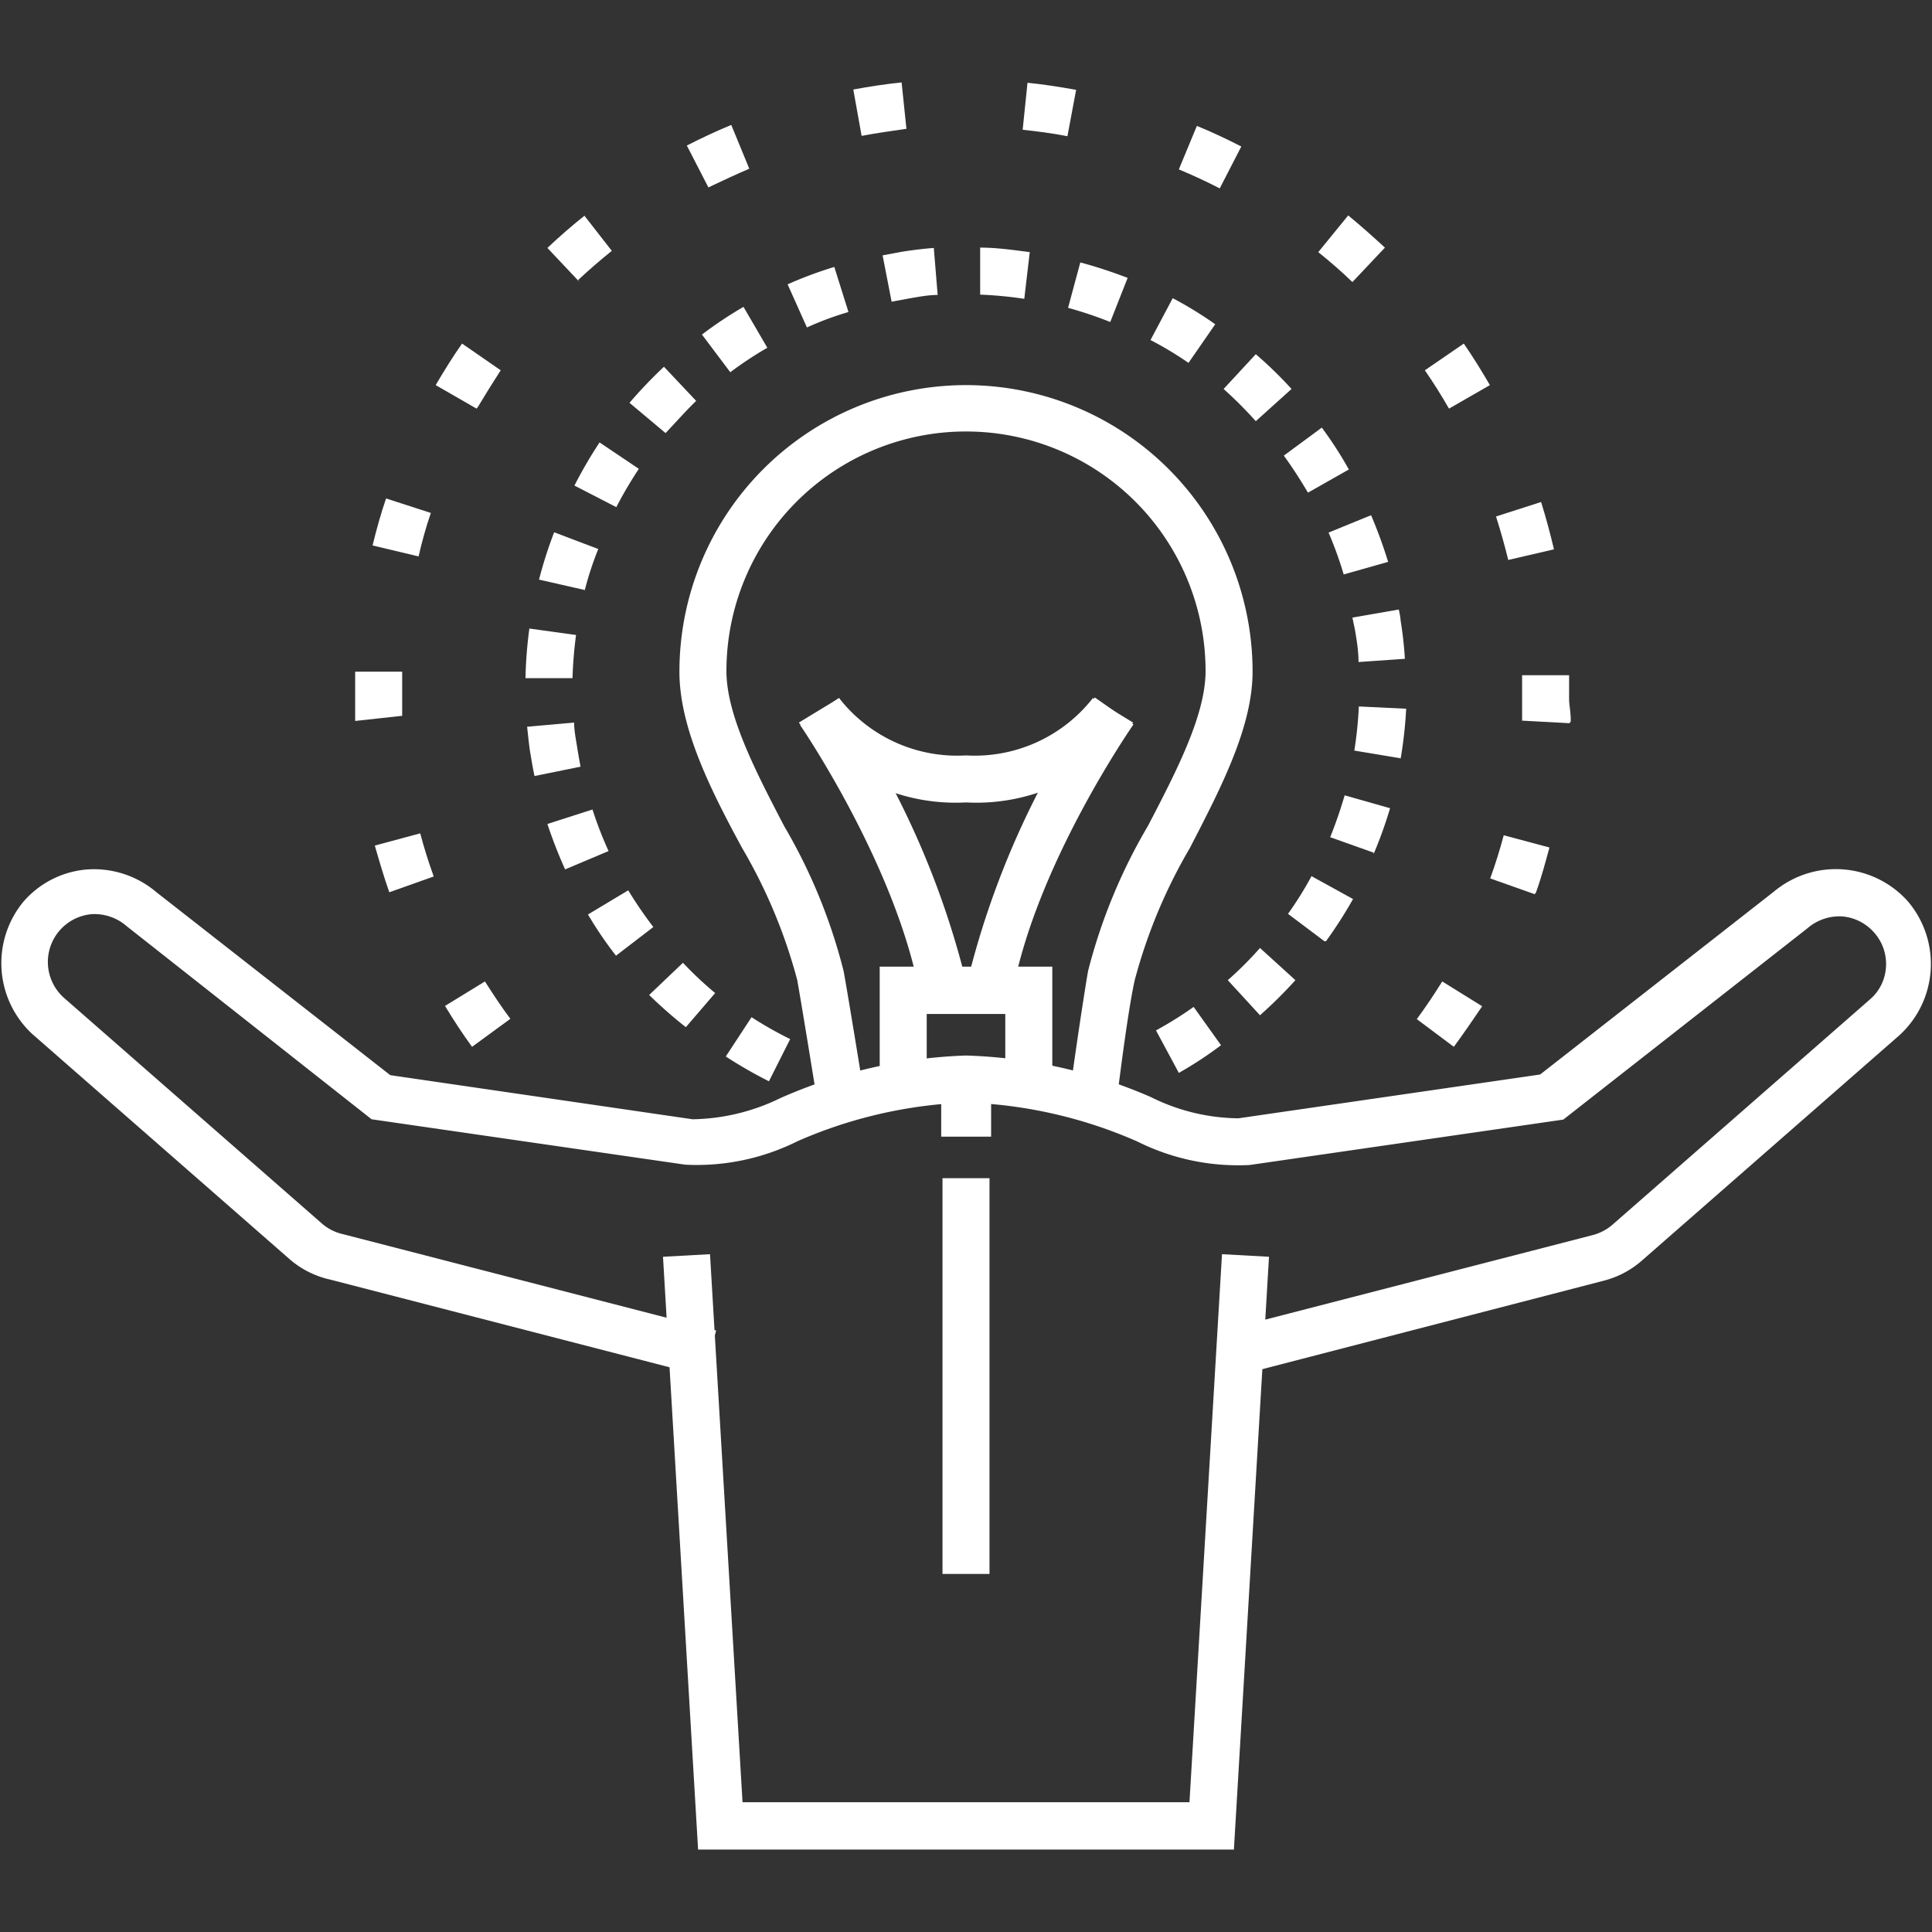
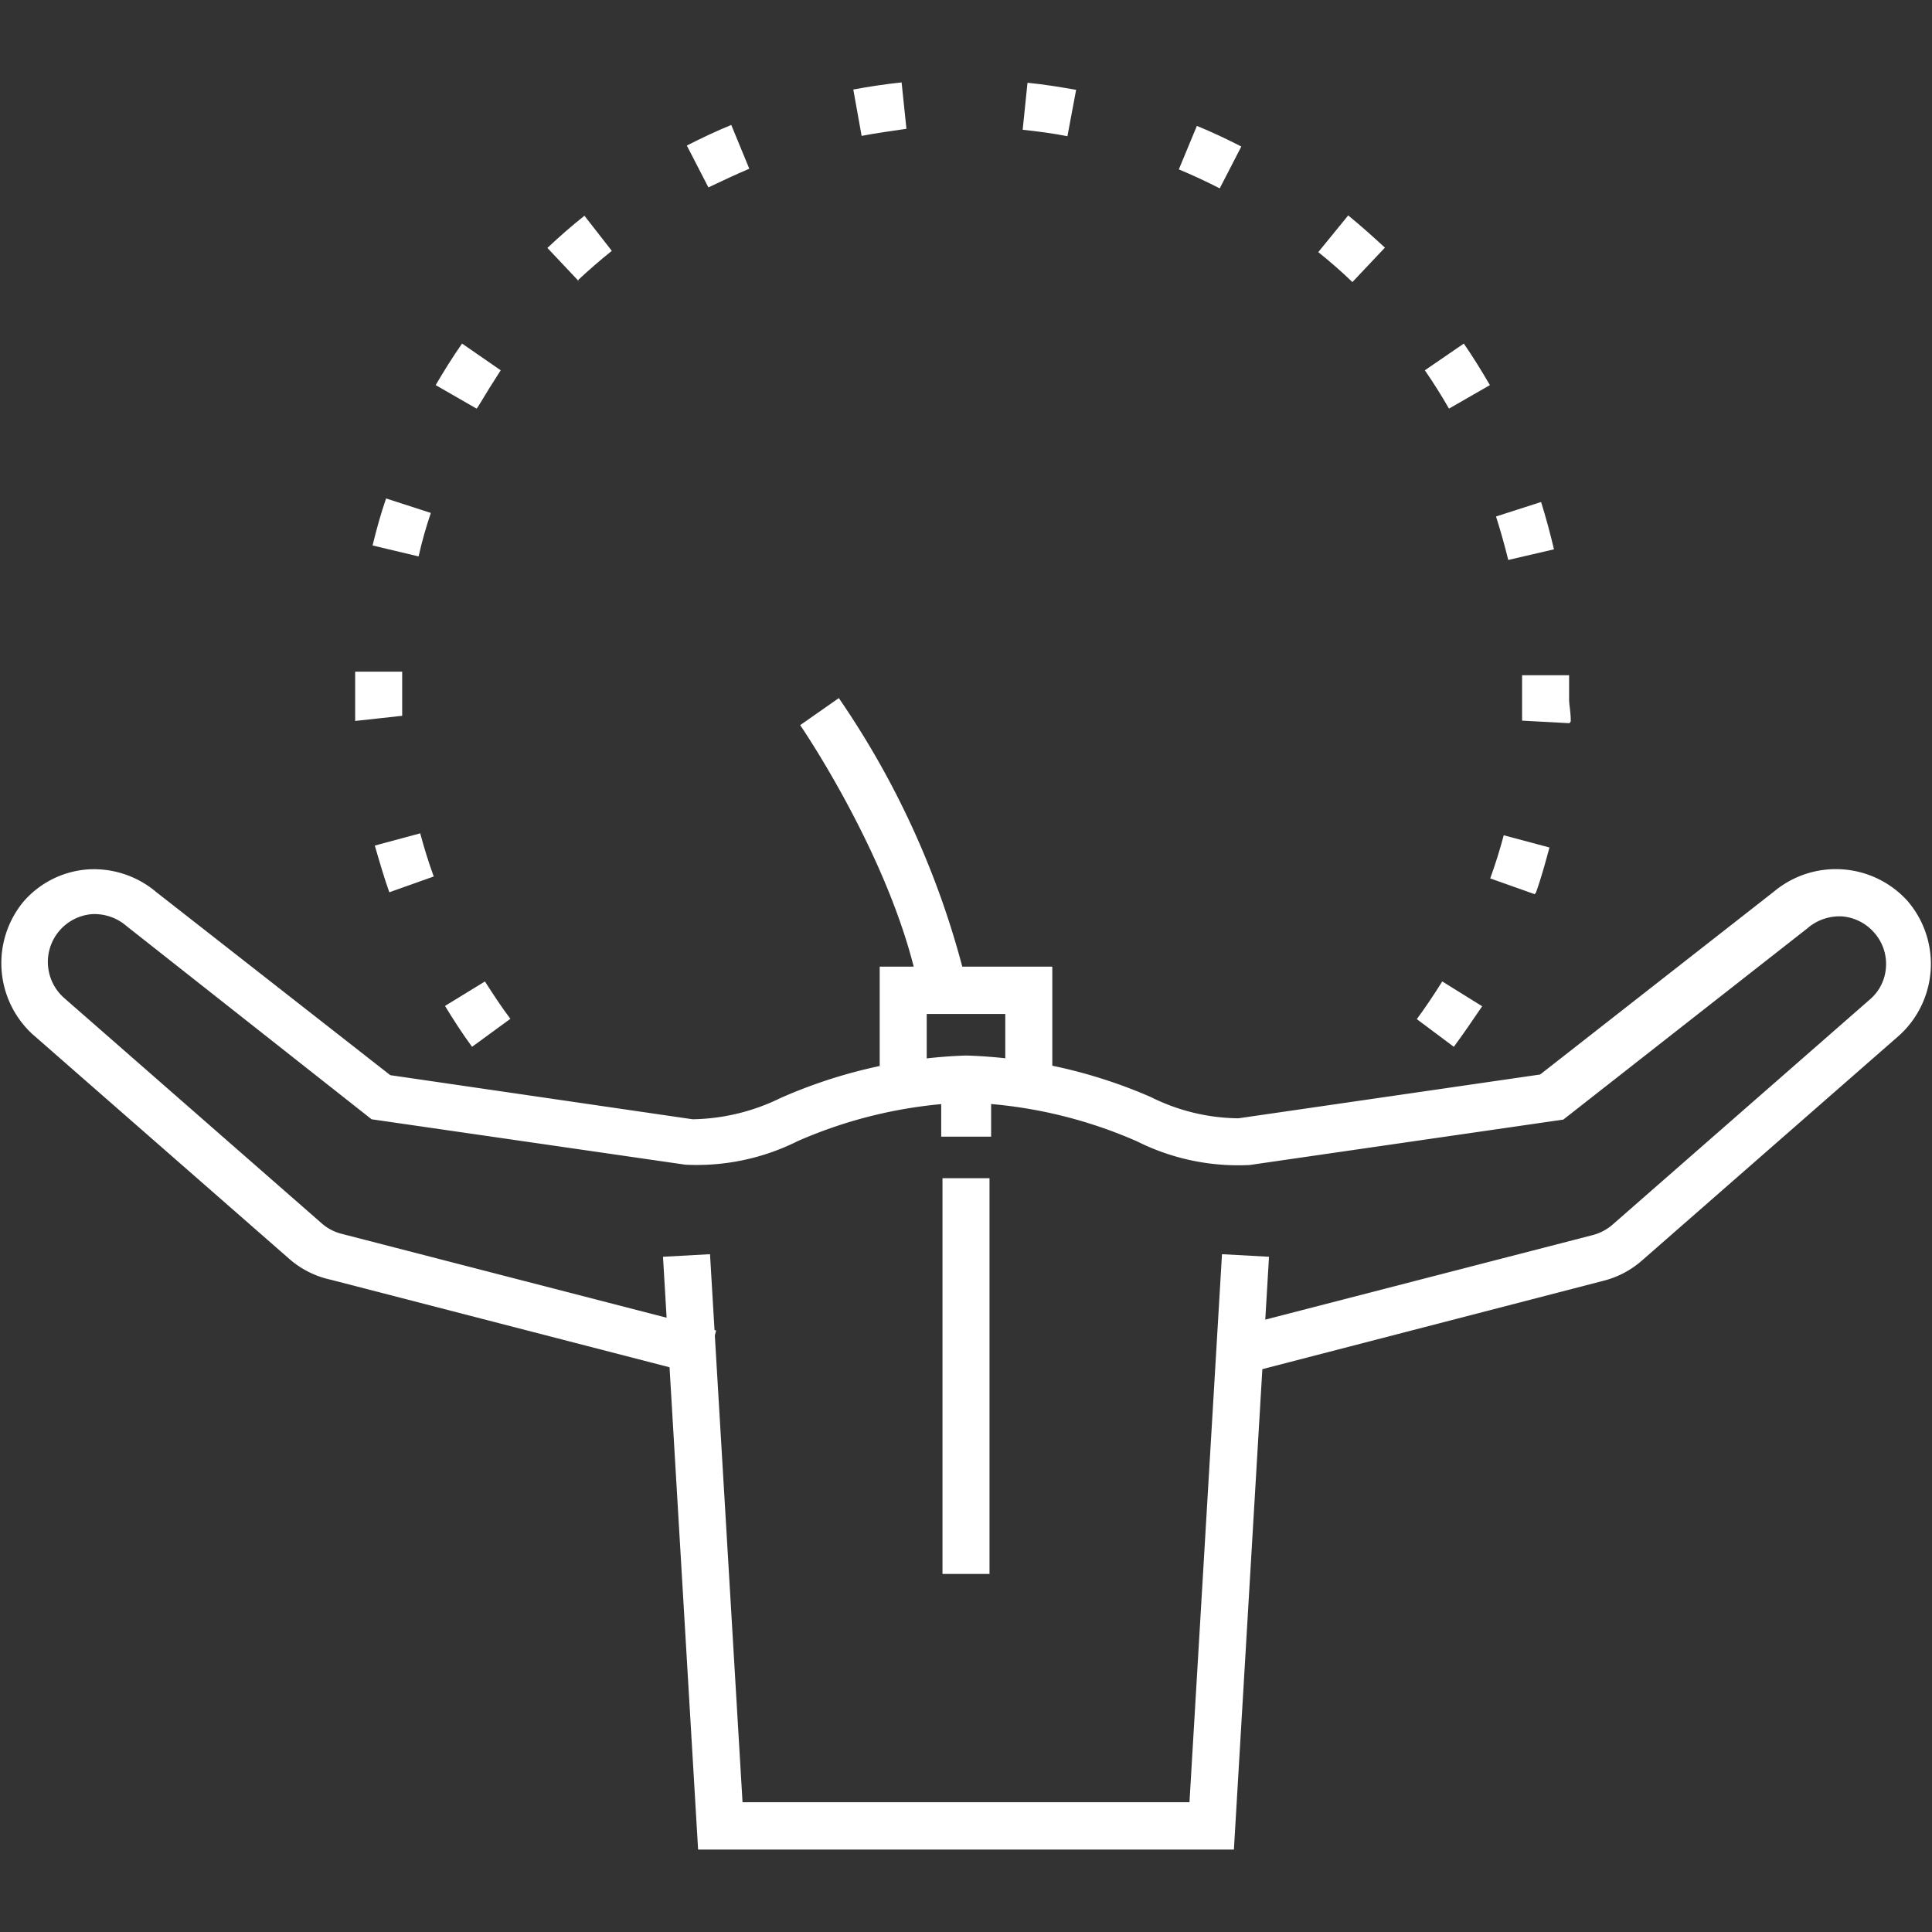
<svg xmlns="http://www.w3.org/2000/svg" id="Layer_1" data-name="Layer 1" viewBox="0 0 60 60">
  <rect x="0" y="0" width="60" height="60" fill="#333333" stroke="none" />
  <defs>
    <style>.cls-1{fill:#fff;}</style>
  </defs>
  <path class="cls-1" d="M38.2,42.78l-.37-1.42,11.62-3a1.53,1.53,0,0,0,.62-.32l8-7a1.43,1.43,0,0,0,.5-1,1.46,1.46,0,0,0-.36-1.07,1.48,1.48,0,0,0-1-.51,1.52,1.52,0,0,0-1.08.37l0,0-7.58,5.94-9.74,1.41a7,7,0,0,1-3.49-.73A14.33,14.33,0,0,0,30,34.24a14.33,14.33,0,0,0-5.23,1.2,7,7,0,0,1-3.49.73l-9.74-1.41-7.61-6a1.52,1.52,0,0,0-1.08-.37A1.49,1.49,0,0,0,2,31l8,7a1.47,1.47,0,0,0,.62.32l11.62,3-.37,1.42-11.61-3A2.87,2.87,0,0,1,9,39.11l-8-7A3,3,0,0,1,.73,28a2.92,2.92,0,0,1,2-1,3,3,0,0,1,2.13.71l7.26,5.68,9.39,1.37a6.42,6.42,0,0,0,2.73-.66A15.55,15.55,0,0,1,30,32.78a15.55,15.55,0,0,1,5.74,1.29,6.21,6.21,0,0,0,2.72.66h0l9.37-1.36,7.26-5.68a3,3,0,0,1,4.15.29A3,3,0,0,1,59,32.14l-8,7a2.87,2.87,0,0,1-1.22.64Z" />
  <polygon class="cls-1" points="38.32 57.44 21.68 57.44 20.59 39.03 22.05 38.95 23.06 55.97 36.94 55.97 37.95 38.95 39.41 39.03 38.32 57.44" />
  <rect class="cls-1" x="29.27" y="36.59" width="1.46" height="12.29" />
  <rect class="cls-1" x="29.23" y="33.75" width="1.55" height="1.55" />
-   <path class="cls-1" d="M23.88,33.58a13.67,13.67,0,0,1-1.34-.77l.8-1.22a11.89,11.89,0,0,0,1.2.68Zm12.73-.26L35.9,32a11.51,11.51,0,0,0,1.17-.73l.85,1.19A11.94,11.94,0,0,1,36.61,33.32ZM21.3,31.9a14.18,14.18,0,0,1-1.14-1l1.05-1a11.36,11.36,0,0,0,1,.94Zm17.83-.37-1-1.09a11.1,11.1,0,0,0,1-1l1.1,1A14,14,0,0,1,39.13,31.53Zm-20-1.85a12,12,0,0,1-.87-1.28l1.25-.75q.36.59.78,1.14Zm22-.45L40,28.38a10.88,10.88,0,0,0,.73-1.17l1.29.71A13.67,13.67,0,0,1,41.18,29.23ZM17.55,27A15,15,0,0,1,17,25.59l1.4-.45a11.86,11.86,0,0,0,.5,1.29Zm25.11-.52L41.31,26c.17-.42.32-.86.45-1.3l1.41.4A13.31,13.31,0,0,1,42.66,26.52ZM16.6,24.1c-.05-.23-.09-.47-.13-.71s-.07-.55-.1-.82l1.46-.13c0,.24.05.49.09.74s.07.42.11.63Zm26.9-.55-1.44-.24a12.46,12.46,0,0,0,.14-1.37l1.47.07A13.43,13.43,0,0,1,43.5,23.55ZM17.78,21.06l-1.46,0a13.31,13.31,0,0,1,.12-1.54l1.45.2A12.83,12.83,0,0,0,17.78,21.06Zm24.41-.5c0-.35-.06-.7-.11-1L42,19.18l1.44-.25a2.25,2.25,0,0,1,.06.36,11.63,11.63,0,0,1,.13,1.17Zm-24-2.23L16.74,18a13.2,13.2,0,0,1,.47-1.47l1.37.52A10.13,10.13,0,0,0,18.16,18.33Zm23.54-.49a11.84,11.84,0,0,0-.47-1.3L42.58,16a14.77,14.77,0,0,1,.53,1.45ZM19.14,15.75l-1.3-.67a13.75,13.75,0,0,1,.78-1.34l1.22.82A12.8,12.8,0,0,0,19.14,15.75Zm21.48-.45c-.23-.39-.48-.78-.75-1.15l1.18-.87a12,12,0,0,1,.84,1.3ZM20.67,13.45l-1.12-.94a14.15,14.15,0,0,1,1.07-1.12l1,1.06C21.29,12.77,21,13.1,20.67,13.45ZM39,13.08a12.79,12.79,0,0,0-1-1L39,11a12.59,12.59,0,0,1,1.11,1.08ZM22.68,11.56l-.88-1.17a12.57,12.57,0,0,1,1.29-.86l.74,1.27A11.44,11.44,0,0,0,22.68,11.56Zm14.23-.29a10.85,10.85,0,0,0-1.18-.71l.69-1.3a12,12,0,0,1,1.32.81Zm-11.85-1.1-.6-1.34a12.64,12.64,0,0,1,1.45-.54l.44,1.4A9.48,9.48,0,0,0,25.06,10.17ZM34.48,10a12.59,12.59,0,0,0-1.31-.44l.38-1.41c.49.13,1,.3,1.47.48Zm-6.79-.63-.28-1.44L28,7.82q.5-.08,1-.12l.12,1.46c-.3,0-.6.06-.89.11Zm4.12-.09a12.46,12.46,0,0,0-1.37-.13l0-1.46c.51,0,1,.07,1.54.14Z" />
  <path class="cls-1" d="M45.15,32.51,44,31.65c.28-.38.54-.77.79-1.17l1.24.77C45.74,31.68,45.45,32.1,45.15,32.51Zm-30.49,0c-.3-.41-.58-.84-.84-1.27l1.24-.76c.25.39.51.79.79,1.16Zm33-4.74-1.38-.49c.16-.44.3-.89.42-1.34l1.42.38C48,26.76,47.87,27.25,47.7,27.72Zm-35.57-.06c-.17-.48-.32-1-.45-1.45l1.41-.38c.12.45.26.9.42,1.34Zm36.65-5.25-1.47-.08c0-.22,0-.45,0-.67v-.74l1.46,0c0,.15,0,.3,0,.45s0,.23,0,.34S48.79,22.17,48.78,22.41Zm-37.71-.07c0-.33,0-.66,0-1v-.53l1.46,0V21c0,.1,0,.21,0,.31,0,.31,0,.61,0,.92Zm35.81-5c-.11-.45-.24-.91-.38-1.35l1.4-.45c.15.48.29,1,.4,1.47ZM13,17.28l-1.43-.34c.12-.49.26-1,.42-1.46l1.39.45C13.23,16.37,13.1,16.83,13,17.28ZM45,12.69c-.23-.4-.48-.8-.75-1.19l1.21-.83c.29.42.56.86.81,1.29Zm-30.2,0-1.27-.73c.26-.44.53-.88.82-1.29l1.2.83C15.33,11.84,15.08,12.24,14.84,12.64ZM42,8.76c-.34-.33-.7-.64-1.06-.93l.93-1.14c.39.32.77.66,1.14,1Zm-24,0-1-1.06c.37-.35.76-.69,1.15-1L19,7.79C18.64,8.08,18.28,8.39,17.94,8.71ZM37.88,5.85c-.41-.21-.84-.41-1.27-.59l.56-1.35c.47.19.93.41,1.38.64ZM22,5.82l-.67-1.3c.45-.23.92-.45,1.38-.64l.56,1.36C22.87,5.41,22.44,5.61,22,5.82ZM33.15,4.23c-.46-.09-.92-.15-1.39-.2l.15-1.46c.51.05,1,.13,1.51.22Zm-6.39,0L26.5,2.78c.49-.09,1-.17,1.5-.22L28.15,4C27.69,4.07,27.22,4.13,26.76,4.22Z" />
-   <path class="cls-1" d="M25.37,34.13s-.44-2.73-.61-3.69a16.4,16.4,0,0,0-1.71-4.1c-1-1.84-1.95-3.75-1.95-5.48a8.9,8.9,0,1,1,17.8,0c0,1.73-1,3.64-1.95,5.48a16.4,16.4,0,0,0-1.71,4.1C35,31.52,34.71,34,34.7,34l-1.45-.2c0-.1.35-2.53.54-3.64a17.25,17.25,0,0,1,1.86-4.51c.88-1.69,1.79-3.44,1.79-4.81a7.44,7.44,0,1,0-14.88,0c0,1.37.91,3.12,1.79,4.81a17.2,17.2,0,0,1,1.85,4.51c.18,1,.6,3.61.62,3.72Z" />
-   <path class="cls-1" d="M30,24.92a6,6,0,0,1-5.19-2.48l1.25-.76A4.65,4.65,0,0,0,30,23.46a4.66,4.66,0,0,0,3.94-1.78l1.25.76A6,6,0,0,1,30,24.92Z" />
  <path class="cls-1" d="M28.57,30.91c-.72-4-3.69-8.35-3.72-8.39l1.2-.84a26.79,26.79,0,0,1,4,9Z" />
-   <path class="cls-1" d="M31.43,30.91,30,30.66a26.79,26.79,0,0,1,4-9l1.2.84S32.14,26.88,31.43,30.91Z" />
  <polygon class="cls-1" points="32.68 33.11 31.22 33.11 31.22 31.49 28.78 31.49 28.78 33.11 27.32 33.11 27.32 30.02 32.68 30.02 32.68 33.11" />
</svg>